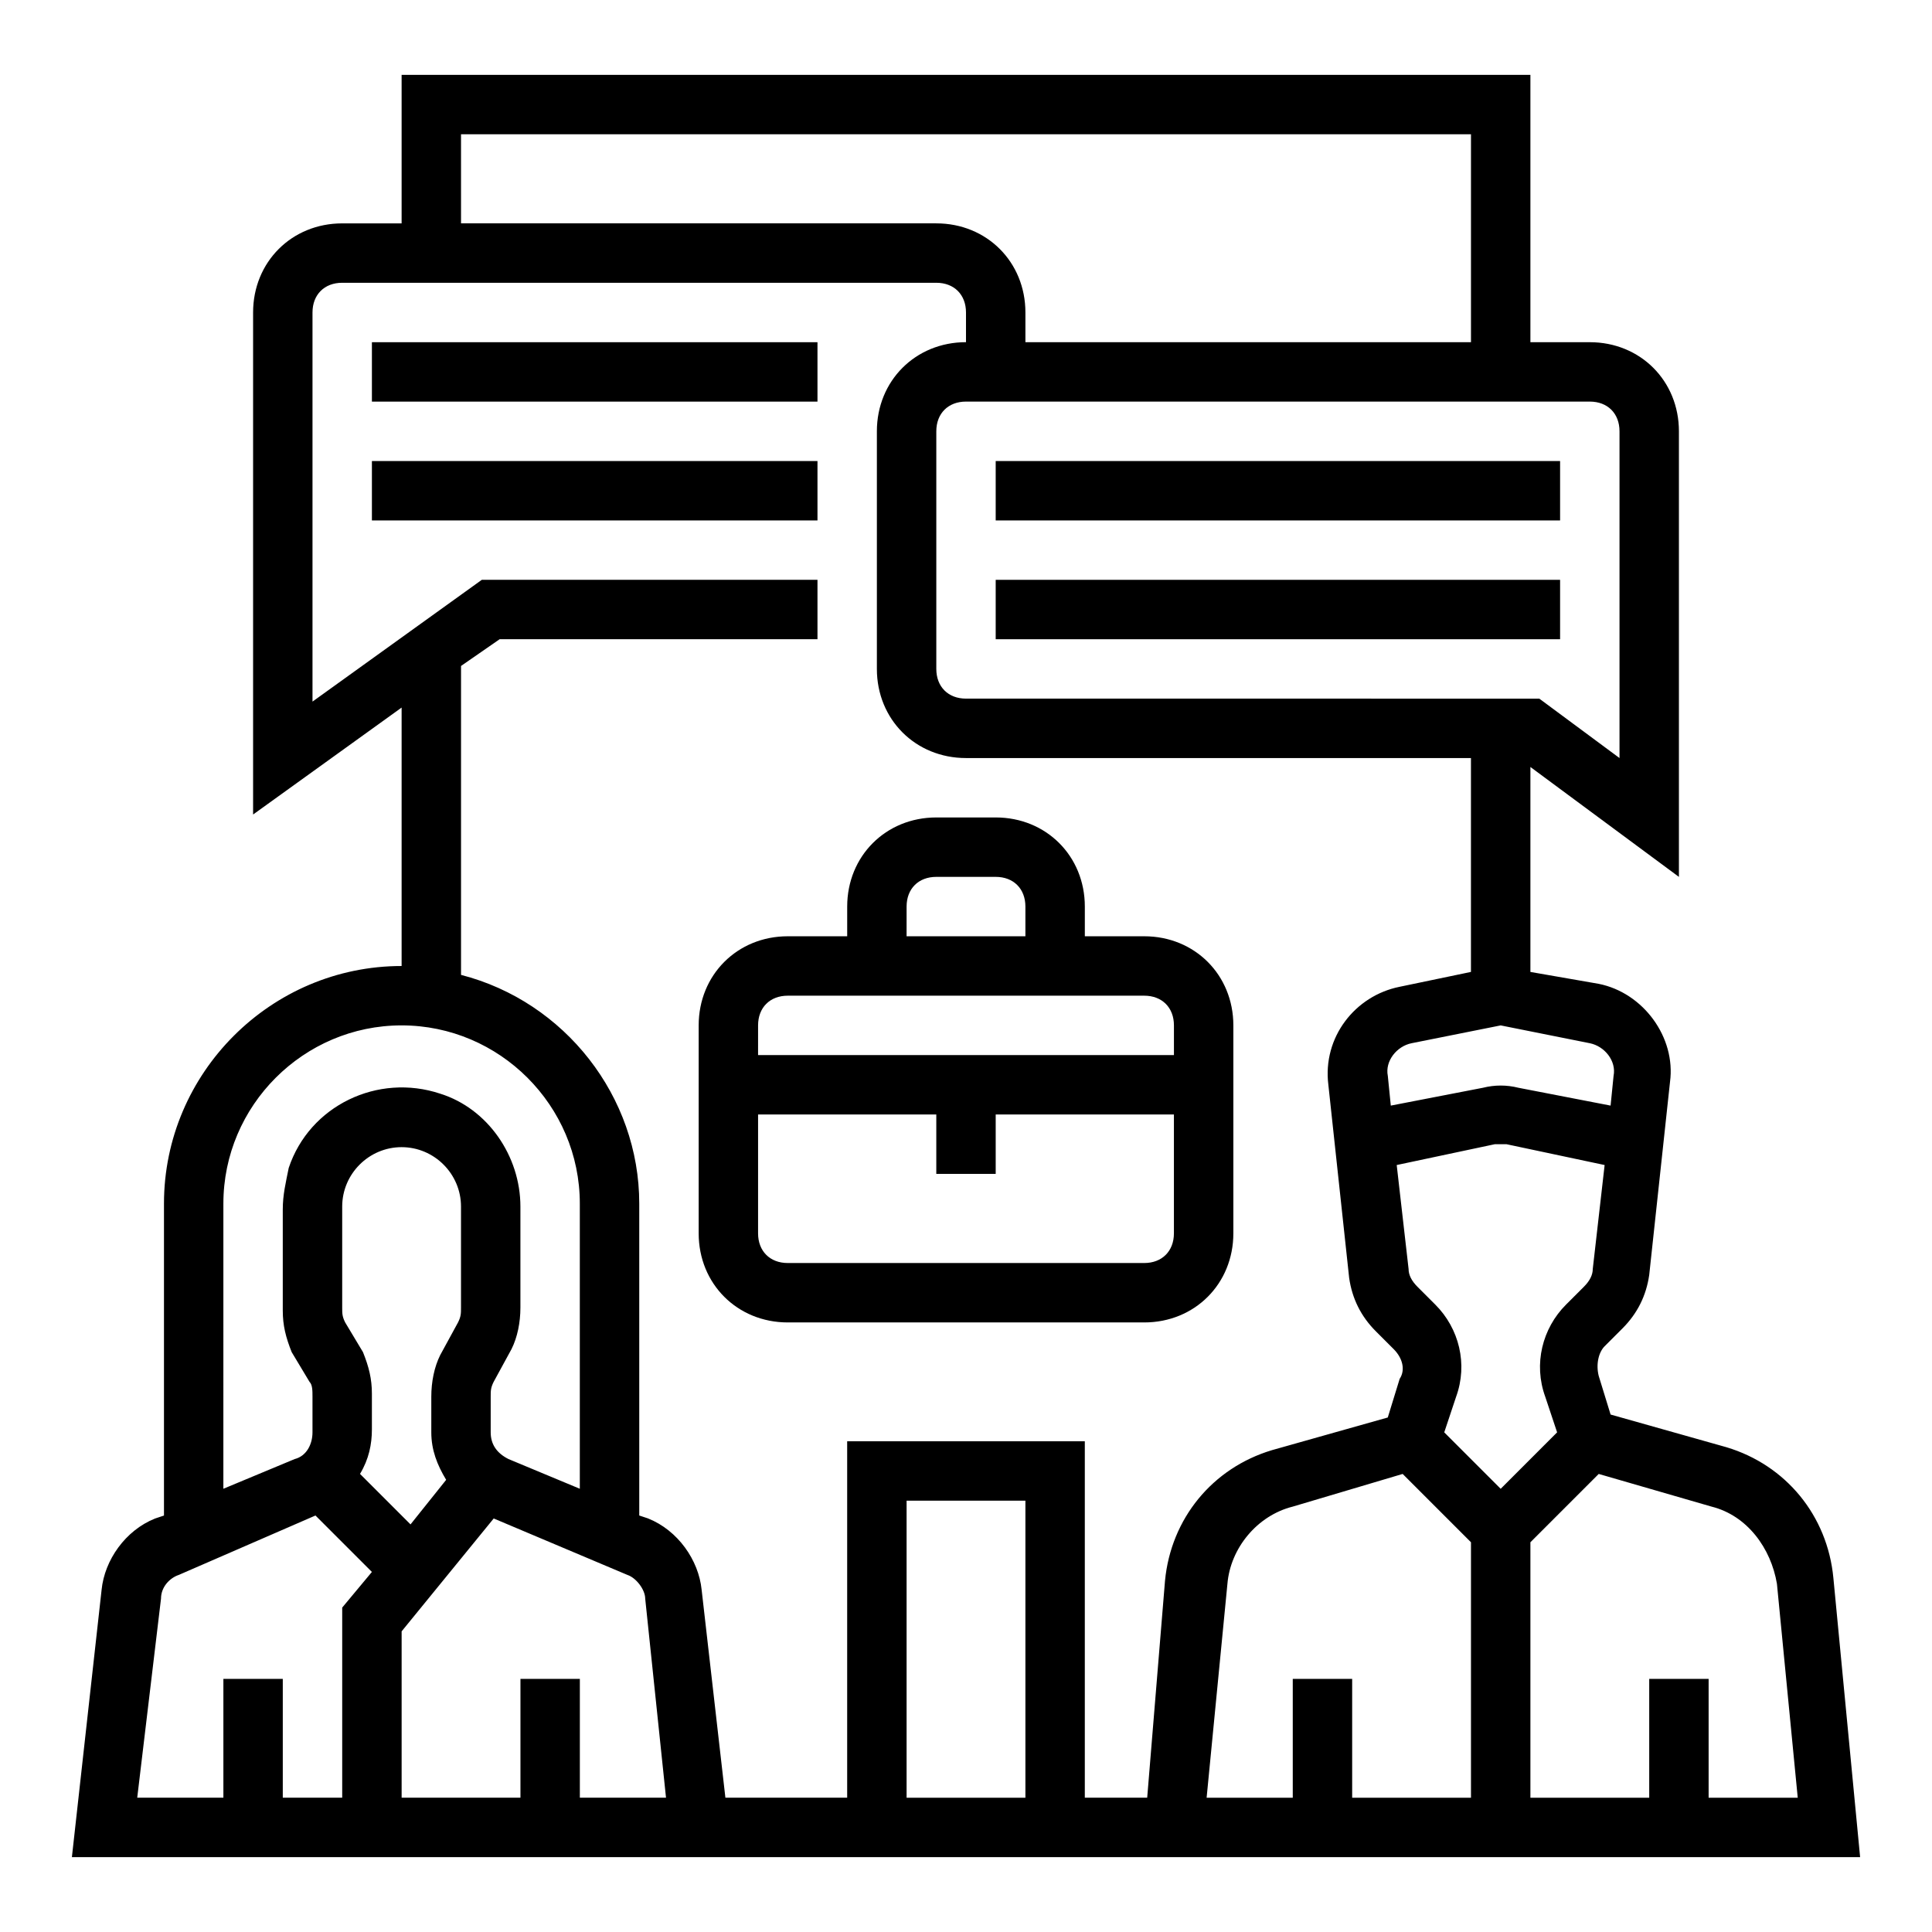
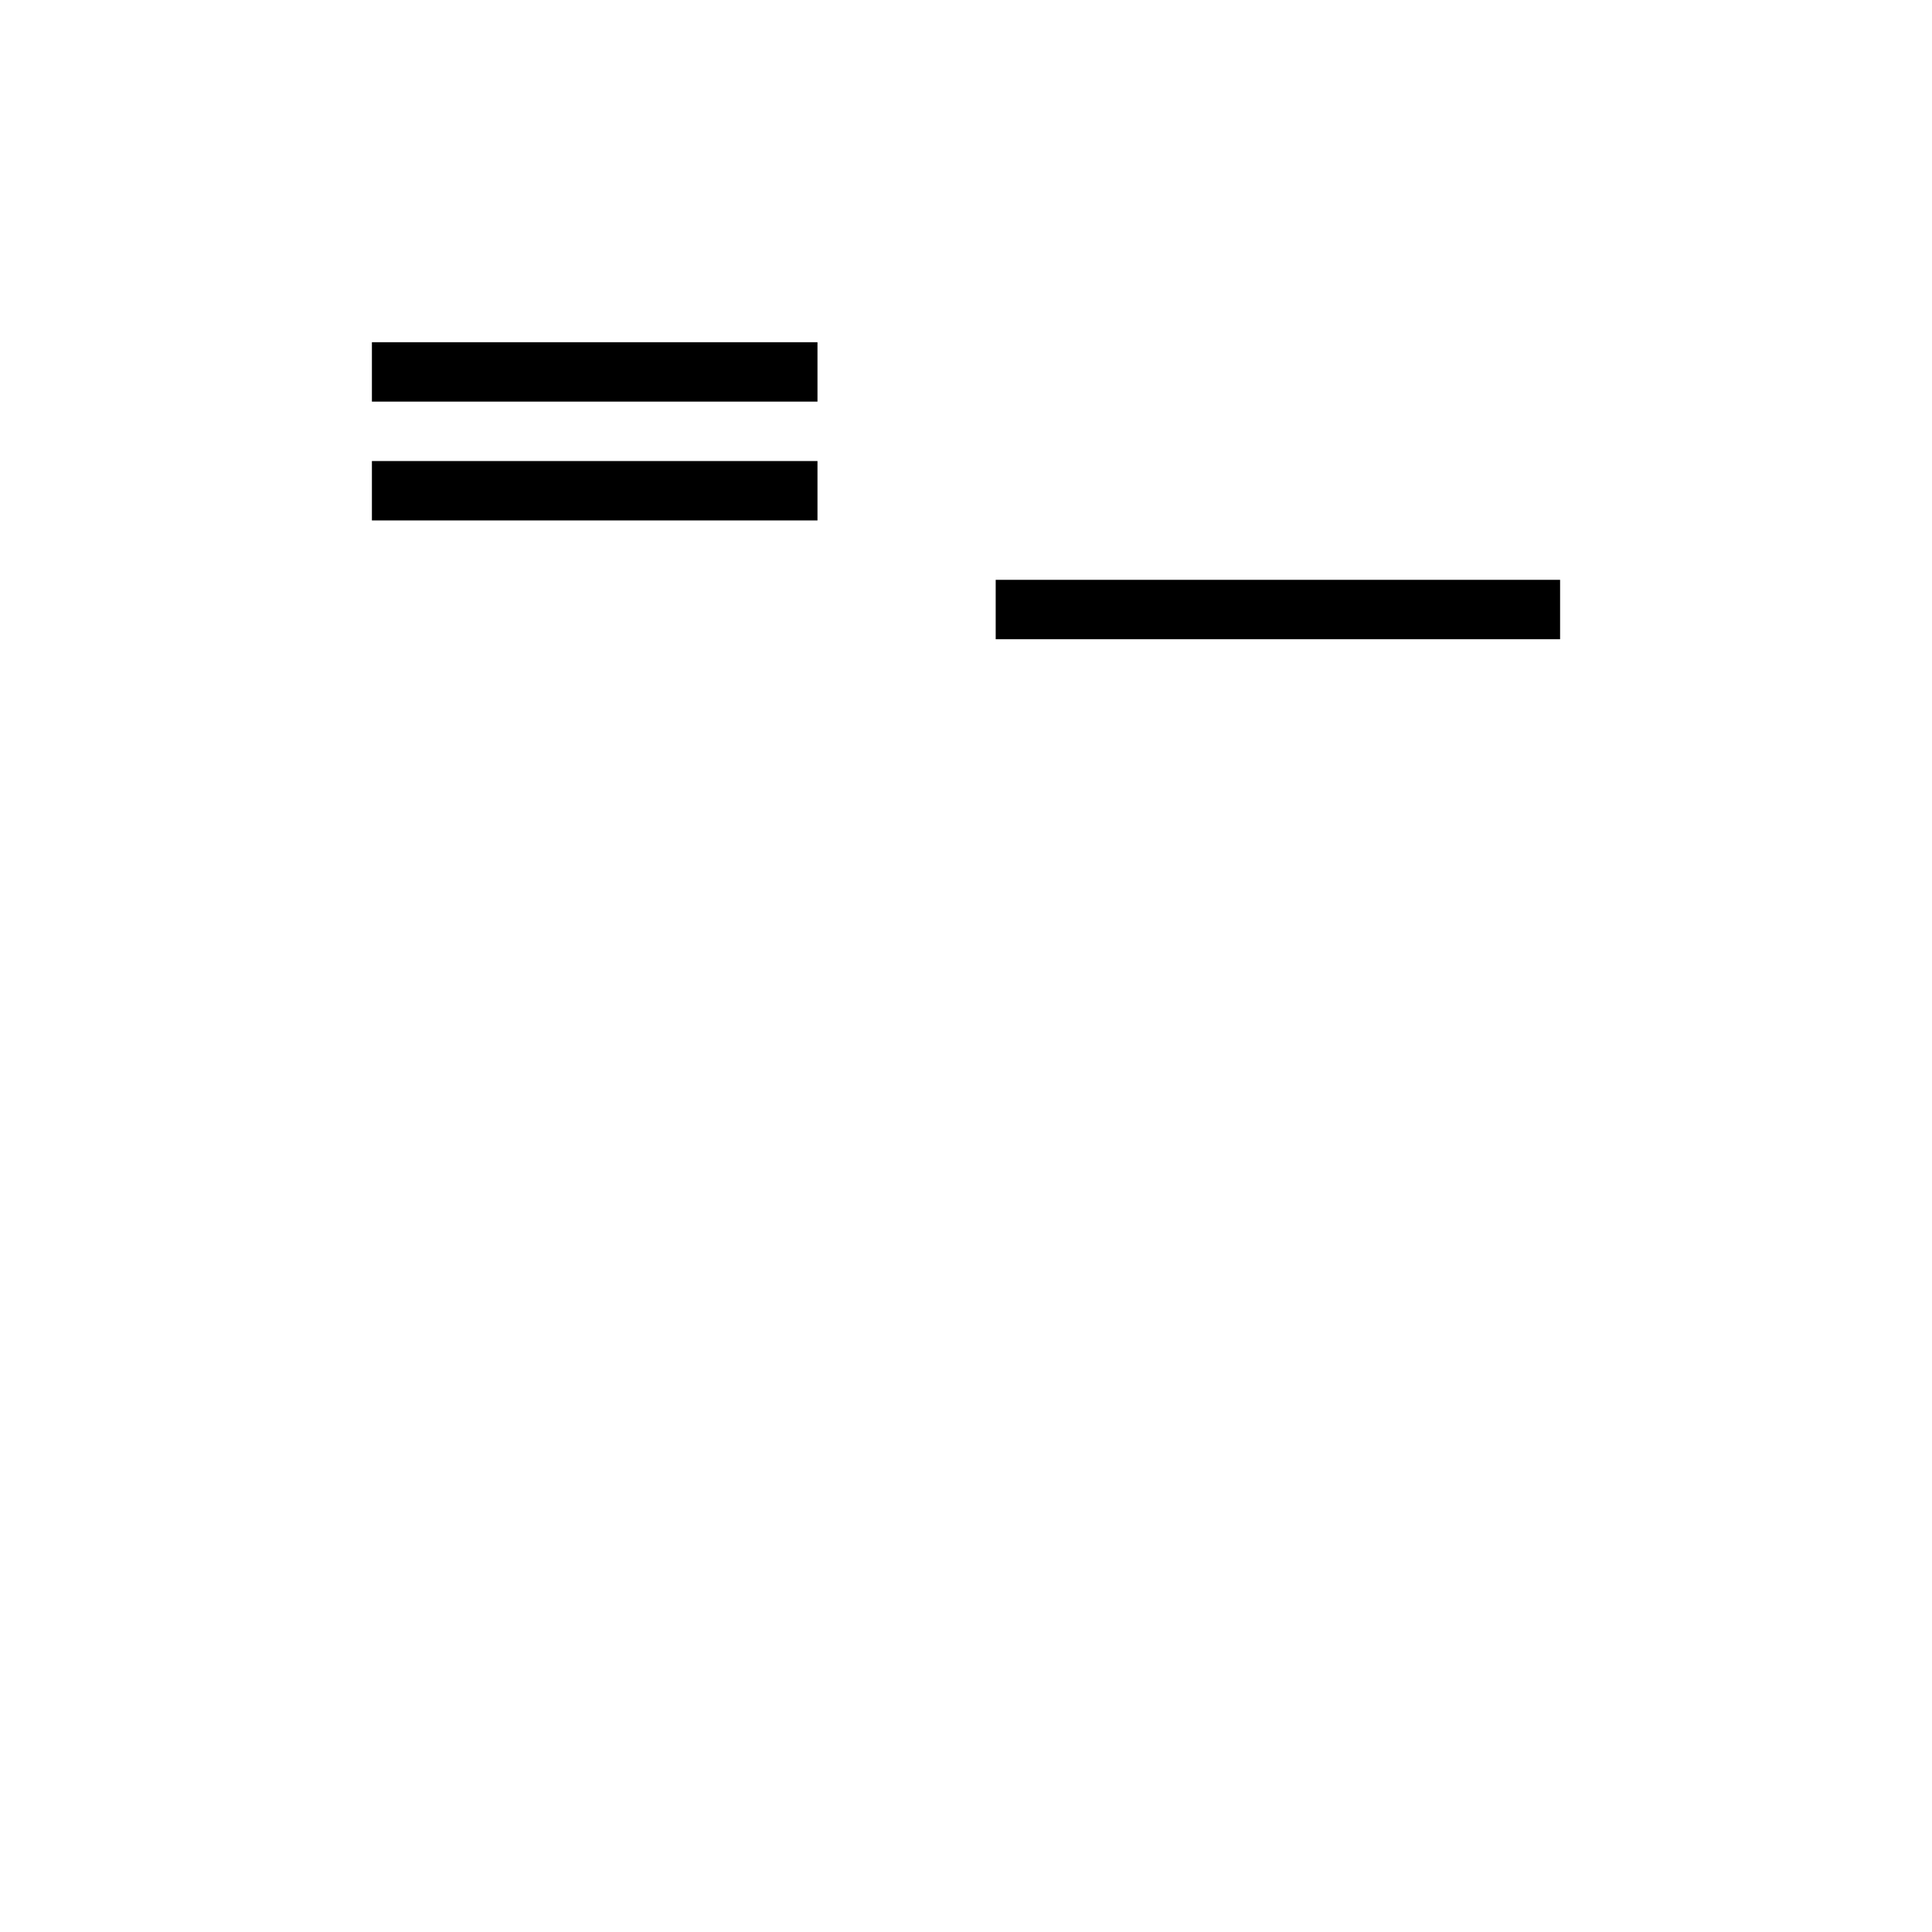
<svg xmlns="http://www.w3.org/2000/svg" fill="#000000" width="800px" height="800px" version="1.1" viewBox="144 144 512 512">
  <g>
    <path d="m407.87 297.66h149.57v15.742h-149.57z" />
-     <path d="m407.87 266.18h149.57v15.742h-149.57z" />
    <path d="m242.56 234.69h118.08v15.742h-118.08z" />
    <path d="m242.56 266.18h118.08v15.742h-118.08z" />
-     <path d="m352.77 494.46h94.465c13.383 0 23.617-10.234 23.617-23.617v-55.105c0-13.383-10.234-23.617-23.617-23.617h-15.742v-7.871c0-13.383-10.234-23.617-23.617-23.617h-15.742c-13.383 0-23.617 10.234-23.617 23.617v7.871h-15.742c-13.383 0-23.617 10.234-23.617 23.617v55.105c-0.004 13.387 10.23 23.617 23.613 23.617zm31.488-110.21c0-4.723 3.148-7.871 7.871-7.871h15.742c4.723 0 7.871 3.148 7.871 7.871v7.871h-31.488zm-39.359 31.488c0-4.723 3.148-7.871 7.871-7.871h94.465c4.723 0 7.871 3.148 7.871 7.871v7.871h-110.21zm0 23.617h47.23v15.742h15.742v-15.742h47.23v31.488c0 4.723-3.148 7.871-7.871 7.871h-94.461c-4.723 0-7.871-3.148-7.871-7.871z" />
-     <path d="m337.81 636.16h299.14l-7.086-73.996c-1.574-16.531-12.594-29.914-28.34-34.637l-30.699-8.66-3.148-10.234c-0.789-3.148 0-6.297 1.574-7.871l4.723-4.723c3.938-3.938 6.297-8.66 7.086-14.168l5.512-51.168c1.574-11.809-7.086-23.617-18.895-25.977l-18.105-3.152v-54.316l39.359 29.125v-118.08c0-13.383-10.234-23.617-23.617-23.617h-15.742v-70.848h-299.14v39.359h-15.742c-13.383 0-23.617 10.234-23.617 23.617v133.04l39.359-28.34v68.488c-34.637 0-62.977 28.34-62.977 62.977v82.656l-2.363 0.789c-7.871 3.144-13.379 11.016-14.168 18.891l-7.871 70.848zm77.934-15.746h-31.488v-78.719h31.488zm99.977-85.805 18.105 18.105v67.699h-31.488v-31.488h-15.742v31.488h-22.828l5.512-56.68c0.789-9.445 7.871-18.105 17.32-20.469zm81.867 8.66c9.445 2.363 15.742 11.02 17.32 20.469l5.512 56.68-23.617-0.004v-31.488h-15.742v31.488h-31.488v-67.699l18.105-18.105zm-31.488-62.977c0 1.574-0.789 3.148-2.363 4.723l-4.723 4.723c-6.297 6.297-8.66 15.742-5.512 24.402l3.148 9.445-14.953 14.961-14.957-14.957 3.148-9.445c3.148-8.66 0.789-18.105-5.512-24.402l-4.723-4.723c-1.574-1.574-2.363-3.148-2.363-4.723l-3.148-27.551 25.977-5.512h3.148l25.977 5.512zm-0.785-59.828c3.938 0.789 7.086 4.723 6.297 8.66l-0.789 7.871-24.402-4.723c-3.148-0.789-6.297-0.789-9.445 0l-24.402 4.723-0.789-7.871c-0.789-3.938 2.363-7.871 6.297-8.66l23.617-4.723zm0-170.04c4.723 0 7.871 3.148 7.871 7.871v86.594l-21.254-15.742-151.93-0.004c-4.723 0-7.871-3.148-7.871-7.871v-62.977c0-4.723 3.148-7.871 7.871-7.871zm-299.14-70.848h267.65v55.105h-118.08v-7.871c0-13.383-10.234-23.617-23.617-23.617h-125.95zm-62.977 283.39c0-25.977 21.254-47.23 47.23-47.23 25.977 0 47.23 21.254 47.23 47.23v75.57l-18.895-7.871c-3.148-1.574-4.723-3.938-4.723-7.086v-9.445c0-1.574 0-2.363 0.789-3.938l4.723-8.66c1.574-3.148 2.363-7.086 2.363-11.02v-26.766c0-13.383-8.66-25.977-21.254-29.914-16.531-5.512-34.637 3.148-40.148 19.68-0.785 3.938-1.574 7.086-1.574 11.023v26.766c0 3.938 0.789 7.086 2.363 11.02l4.723 7.871c0.789 0.789 0.789 2.363 0.789 3.938v9.445c0 3.148-1.574 6.297-4.723 7.086l-18.895 7.871zm49.594 85.016-13.383-13.383c2.363-3.938 3.148-7.871 3.148-11.809v-9.445c0-3.938-0.789-7.086-2.363-11.02l-4.723-7.875c-0.785-1.574-0.785-2.359-0.785-3.934v-26.766c0-8.66 7.086-15.742 15.742-15.742 8.66 0 15.742 7.086 15.742 15.742v26.766c0 1.574 0 2.363-0.789 3.938l-4.723 8.66c-1.57 3.144-2.359 7.082-2.359 11.02v9.445c0 4.723 1.574 8.66 3.938 12.594zm-66.125 19.68c0-3.148 2.363-5.512 4.723-6.297l36.211-15.742 14.957 14.957-7.871 9.445v50.379h-15.746v-31.488h-15.742v31.488h-22.832zm111 52.742v-31.488h-15.742v31.488h-31.488v-44.082l24.402-29.914 35.426 14.957c2.363 0.789 4.723 3.938 4.723 6.297l5.512 52.742zm18.105-73.996-2.363-0.785v-82.656c0-28.34-19.68-53.531-47.23-60.613v-81.871l10.234-7.086h84.227v-15.742h-88.953l-44.871 32.273v-103.12c0-4.723 3.148-7.871 7.871-7.871h157.44c4.723 0 7.871 3.148 7.871 7.871v7.871c-13.383 0-23.617 10.234-23.617 23.617v62.977c0 13.383 10.234 23.617 23.617 23.617h133.82v56.68l-18.895 3.938c-11.809 2.363-20.469 13.383-18.895 25.977l5.512 51.168c0.789 5.512 3.148 10.234 7.086 14.168l4.723 4.723c2.363 2.363 3.148 5.512 1.574 7.871l-3.148 10.234-30.699 8.66c-15.742 4.723-26.766 18.105-28.34 34.637l-4.719 57.465h-16.531v-94.465h-62.977v94.465h-32.273l-6.297-55.105c-0.793-7.871-6.301-15.742-14.172-18.891z" />
  </g>
</svg>